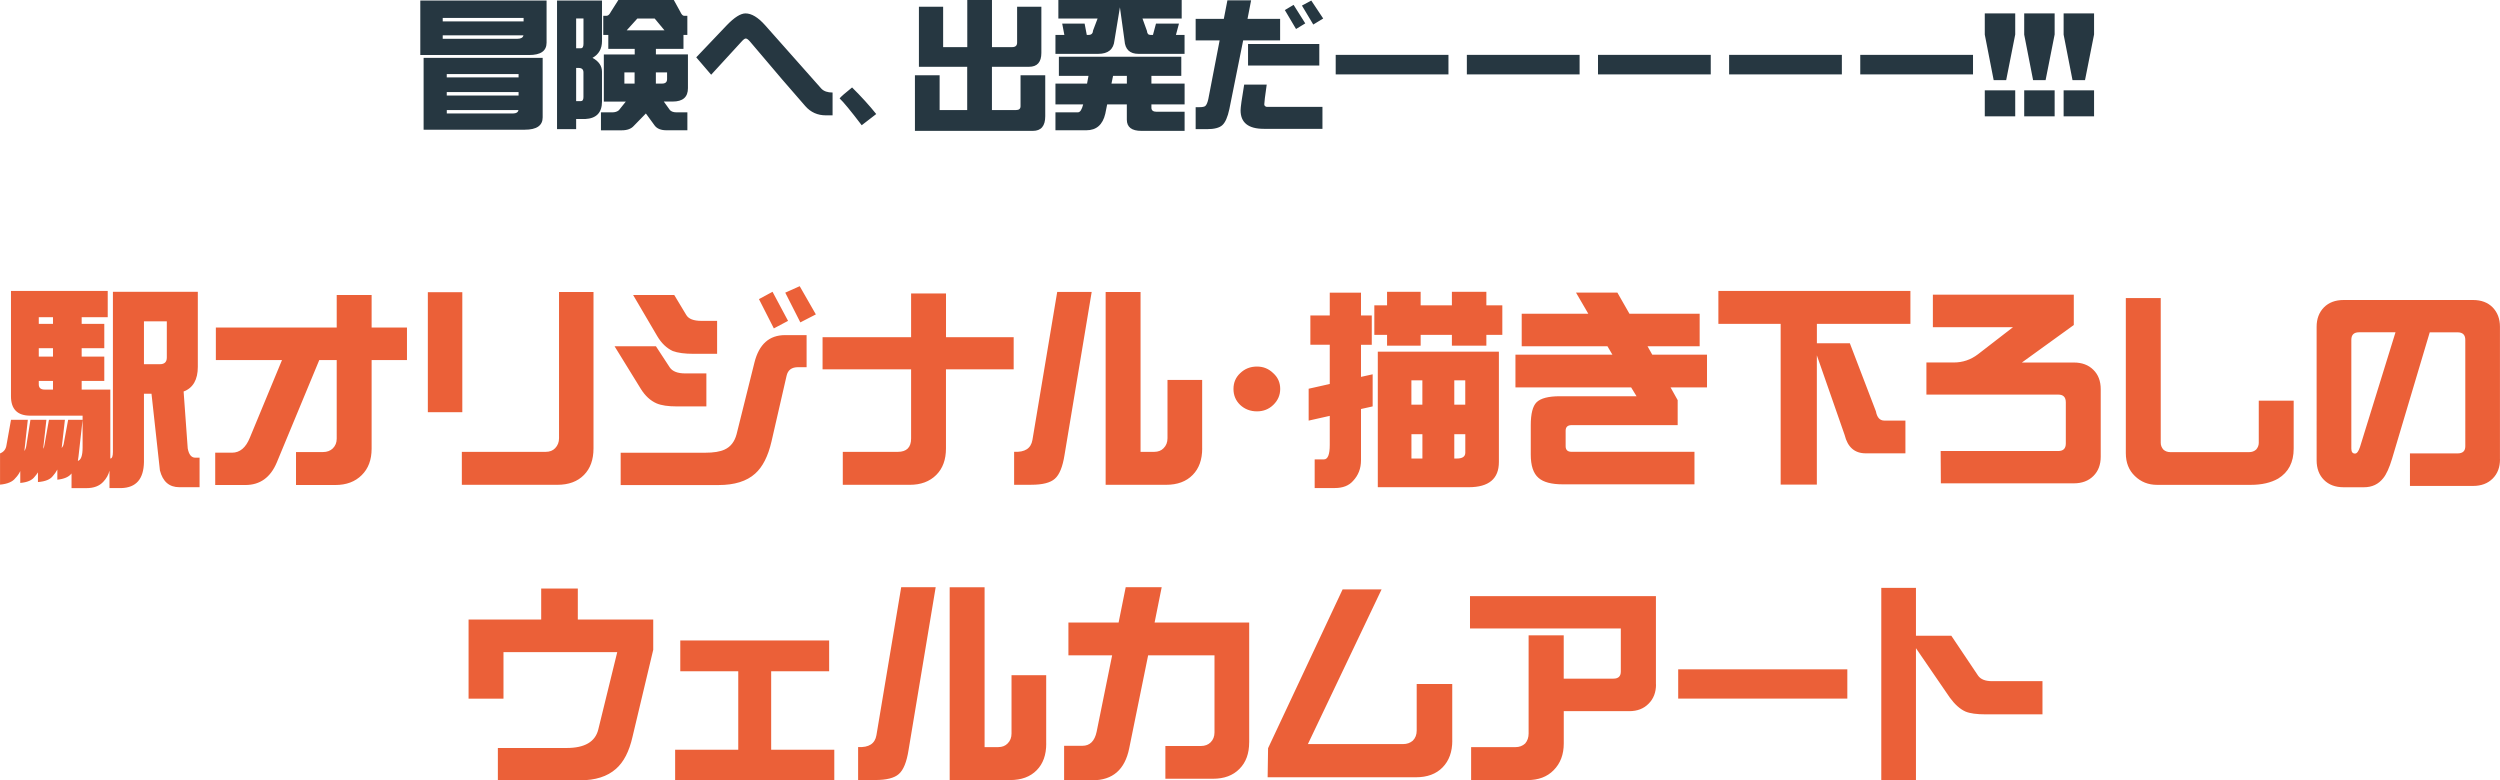
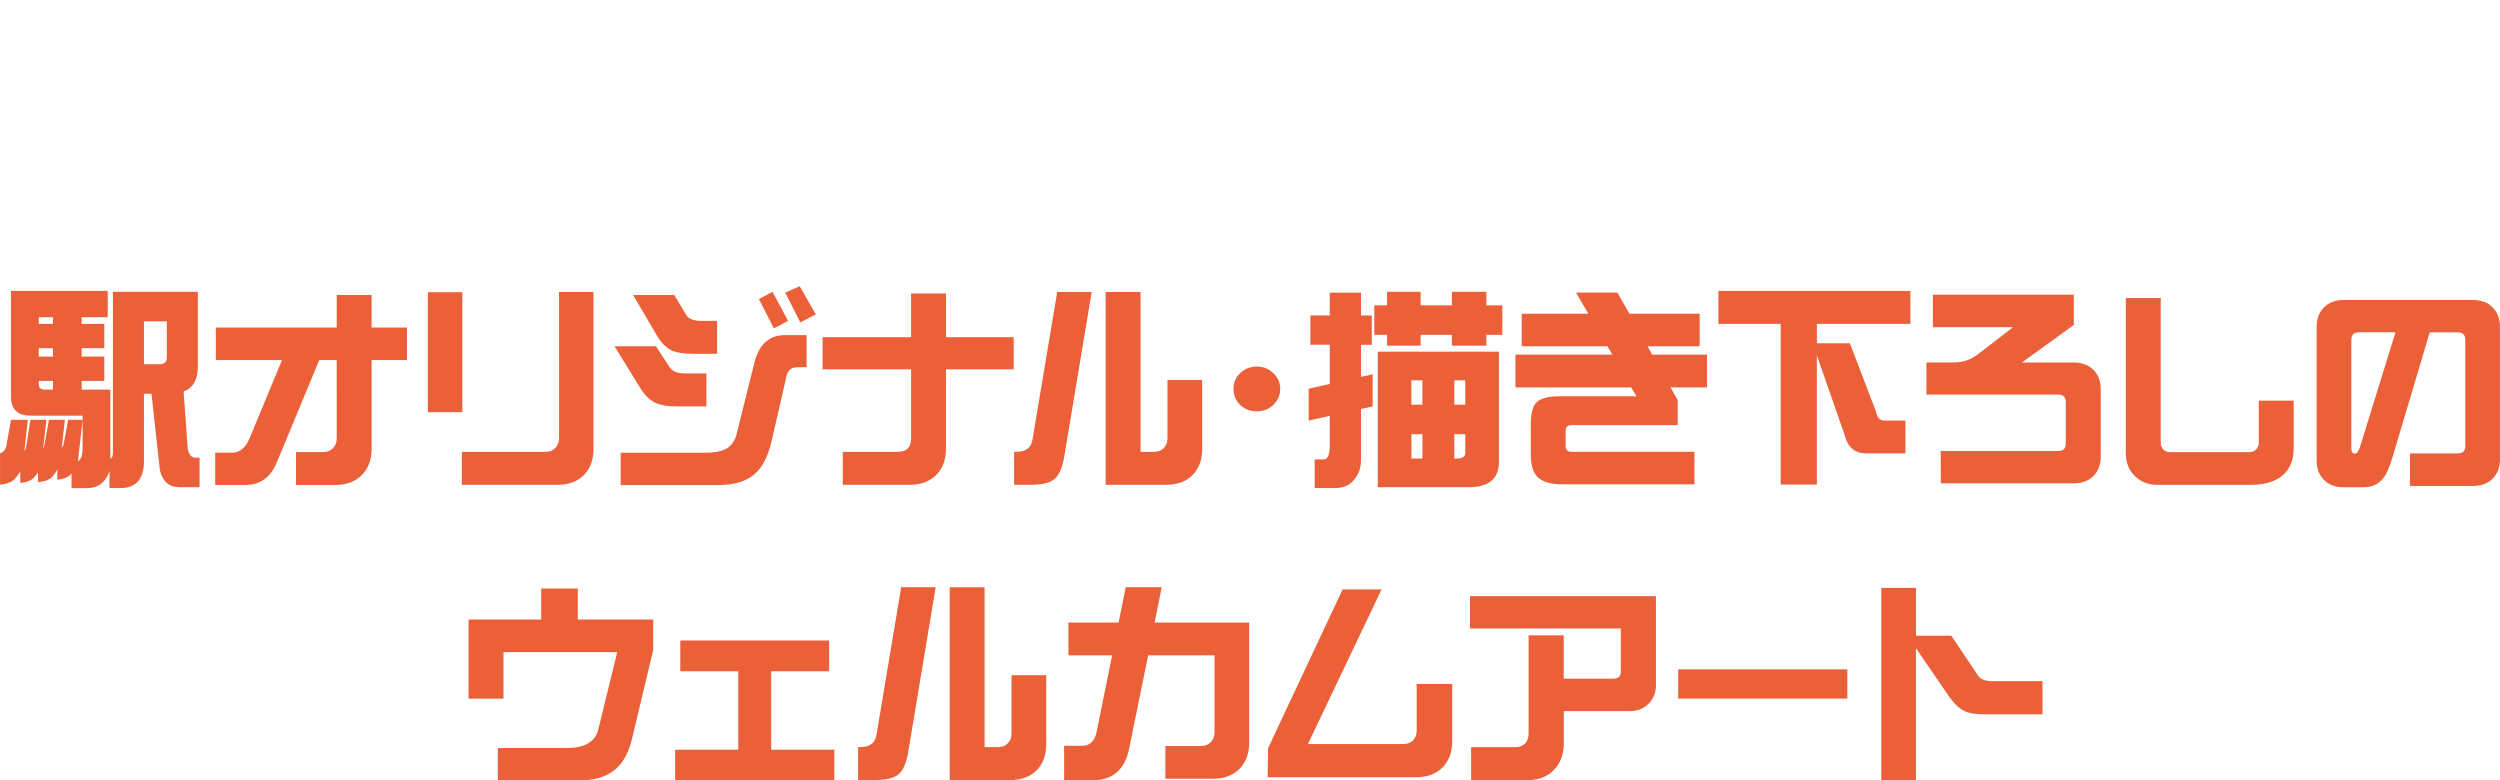
<svg xmlns="http://www.w3.org/2000/svg" width="626.58" height="195.57" viewBox="0 0 626.58 195.57">
  <g id="design">
-     <path d="M105.35.14h31.64v10.55c0 2.06-1.45 3.1-4.36 3.1h-27.29V.14Zm.82 14.37h29.84v14.9c0 2.06-1.5 3.1-4.5 3.1h-25.34v-18Zm4.79-9.15h20.27V4.5h-20.27v.86Zm18.72 4.36c.89 0 1.39-.29 1.51-.86h-20.23v.86h18.72Zm-17.71 9.68h18v-.83h-18v.83Zm0 4.54h18v-.86h-18v.86Zm16.6 4.5c.82 0 1.27-.29 1.37-.86h-17.96v.86h16.6ZM144.4 29.84v2.52h-4.79V.14h11.27v10.15c0 1.92-.79 3.32-2.38 4.21 1.58.86 2.38 2.03 2.38 3.49v7.45c0 2.78-1.4 4.25-4.21 4.39h-2.27Zm0-25.2v7.45h1.19c.43 0 .65-.37.65-1.12V4.63h-1.84Zm0 12.39v8.32h1.15c.46 0 .68-.34.68-1.01v-6.19c0-.74-.4-1.12-1.19-1.12h-.65ZM154.95 0h13.93l1.62 2.95c.31.67.62 1.01.94 1.01h.83v4.79h-.97v3.49h-6.91v1.4h8.03v8.46c0 2.23-1.27 3.35-3.82 3.35h-2.23l1.55 2.16c.38.36.9.54 1.55.54h2.81v4.5h-5.22c-1.37 0-2.35-.38-2.95-1.15l-2.23-3.06-3.02 3.1c-.65.74-1.66 1.12-3.02 1.12h-5.22v-4.5h2.81c.72 0 1.28-.18 1.69-.54l1.73-2.16h-5.51V13.65h7.74v-1.4h-6.62V8.76h-1.26v-4.8h.83c.38 0 .74-.34 1.08-1.01L154.98 0Zm4.1 20.95v-2.81h-2.56v2.81h2.56ZM157.07 7.6h9.47l-2.45-2.95h-4.36l-2.66 2.95Zm8.86 13.35c.84 0 1.26-.37 1.26-1.12v-1.69h-2.81v2.81h1.55ZM208.66 28.91H207c-2.09 0-3.8-.77-5.15-2.3-3.12-3.53-7.73-8.9-13.82-16.13-.46-.55-.83-.83-1.12-.83-.24 0-.59.25-1.04.76l-7.63 8.32-3.74-4.36 7.67-8.06c1.9-1.97 3.46-2.95 4.68-2.95 1.51 0 3.14.98 4.9 2.95l14.11 15.91c.62.65 1.56.97 2.81.97v5.72ZM219.61 28.58l-3.64 2.81c-2.74-3.6-4.58-5.84-5.54-6.73.34-.43 1.38-1.34 3.13-2.74 2.3 2.28 4.32 4.5 6.05 6.66ZM230.33 1.69h6.05v10.12h6.05V0h6.19v11.81h5.04c.84 0 1.26-.37 1.26-1.12v-9H261v11.56c0 2.33-1.03 3.49-3.1 3.49h-9.29v10.84h6.05c.74 0 1.12-.32 1.12-.97v-7.74h6.19v10.26c0 2.45-1.03 3.67-3.1 3.67h-29.56V18.87h6.19v8.71h6.91V16.74h-12.1V1.69ZM265.25 0h30.92v4.64h-9.83l1.12 3.1c.05.67.34 1.01.86 1.01h.65l.76-2.84h5.76l-.76 2.84h2.16v4.75h-11.52c-2.21 0-3.38-1.12-3.53-3.35l-1.15-8.32-1.37 8.32c-.22 2.23-1.58 3.35-4.1 3.35h-10.69V8.75h2.23l-.54-2.84h5.62l.54 2.84h.47c.7 0 1.07-.38 1.12-1.15l1.12-2.95h-9.83V0Zm30.82 14.22v4.79h-7.49v1.94h8.32v5.22h-8.32V27c0 .67.43 1.01 1.3 1.01h7.02v4.79h-10.84c-2.42 0-3.64-.94-3.64-2.81v-3.82h-4.93l-.47 2.34c-.65 2.76-2.23 4.14-4.75 4.14h-7.74v-4.5h5.65c.53 0 .96-.66 1.3-1.98h-6.95v-5.22h7.92l.36-1.94h-7.42v-4.79h30.67Zm-13.64 6.73v-1.94h-3.46l-.4 1.94h3.85ZM320.83 10.12h-9.25l-3.46 17.21c-.43 2.02-1.02 3.36-1.76 4.03-.72.67-2 1.01-3.85 1.01h-2.84v-5.51h.97c.72 0 1.2-.1 1.44-.29.31-.26.56-.84.76-1.73l2.84-14.72h-6.01v-5.4h7.06l.9-4.64h5.94l-.9 4.64h8.17v5.4Zm10.62 22.17h-14.69c-3.89 0-5.83-1.55-5.83-4.64 0-.74.3-2.89.9-6.44h5.65c-.41 2.83-.61 4.48-.61 4.93 0 .34.2.55.61.65h13.97v5.51Zm-.79-15.87H312.8v-5.4h17.86v5.4Zm-3.53-10.55-2.3 1.4-2.81-4.75 2.2-1.3 2.92 4.64Zm4.5-1.23-2.48 1.51-2.84-4.75 2.34-1.26 2.99 4.5ZM363.03 18.65h-28.26v-4.9h28.26v4.9ZM395.9 18.65h-28.26v-4.9h28.26v4.9ZM428.77 18.65h-28.26v-4.9h28.26v4.9ZM461.63 18.65h-28.26v-4.9h28.26v4.9ZM494.5 18.65h-28.26v-4.9h28.26v4.9ZM505.08 8.64l-2.27 11.45h-3.13l-2.23-11.41V3.35h7.63v5.29Zm0 20.52h-7.63v-6.52h7.63v6.52ZM514.96 8.64l-2.27 11.45h-3.13l-2.23-11.41V3.35h7.63v5.29Zm0 20.52h-7.63v-6.52h7.63v6.52ZM524.84 8.64l-2.27 11.45h-3.13l-2.23-11.41V3.35h7.63v5.29Zm0 20.52h-7.63v-6.52h7.63v6.52Z" style="fill:#263741" />
    <path d="M27 72.91v6.59h-6.53v1.67h5.67v6.1h-5.67v2.11h5.67v6.1h-5.67v2.16h7.18v17.28c.43 0 .65-.56.65-1.67V73.13h21.28v18.79c0 3.24-1.19 5.31-3.56 6.21l1.03 14.26c.29 1.55.92 2.32 1.89 2.32h1.08v7.4h-5.08c-2.52 0-4.14-1.4-4.86-4.21l-2.11-19.22h-1.89v17.12c-.07 4.25-1.96 6.43-5.67 6.53h-2.97v-4.37c-.25 1.04-.78 1.98-1.57 2.81-.97 1.04-2.36 1.57-4.16 1.57h-3.78v-3.67l-.05.05c-.65.83-1.82 1.33-3.51 1.51v-2.54c-.32.61-.7 1.15-1.13 1.62-.65.86-1.89 1.37-3.73 1.51v-2.43c-.25.4-.52.76-.81 1.08-.65.9-1.85 1.42-3.62 1.57v-2.97c-.32.68-.74 1.28-1.24 1.78-.68.9-1.96 1.44-3.83 1.62v-7.83c.94-.36 1.48-1.06 1.62-2.11l1.13-6.32h4.21l-.86 7.83c.25-.36.41-.81.49-1.35l1.03-6.48h4l-.81 7.29c.18-.29.29-.61.32-.97l1.13-6.32h4l-.81 7.07c.29-.32.47-.74.54-1.24l1.08-5.83h3.62l-1.03 9.23c-.04.4-.09.76-.16 1.08.79-.22 1.19-1.33 1.19-3.35v-7.99H7.61c-3.24 0-4.86-1.62-4.86-4.86V72.91H27Zm-13.72 8.26V79.5H9.72v1.67h3.56Zm0 8.21v-2.11H9.72v2.11h3.56Zm0 8.26v-2.16H9.72v.86c0 .86.49 1.3 1.46 1.3h2.11ZM41.8 80.53h-5.72v10.75h4c1.15 0 1.73-.56 1.73-1.67v-9.07ZM102 90.25h-8.86v22.19c0 2.81-.83 5.02-2.48 6.64-1.66 1.66-3.87 2.48-6.64 2.48h-9.83v-8.26h6.75c1.01 0 1.84-.3 2.48-.92.65-.65.97-1.46.97-2.43V90.24h-4.37l-10.64 25.65c-1.58 3.78-4.21 5.67-7.88 5.67h-7.56v-8.1h4.21c1.98 0 3.47-1.26 4.48-3.78l8.05-19.44H54.1v-8.15h30.29v-8.15h8.75v8.15H102v8.15ZM115.87 103.31h-8.64V73.23h8.64v30.08Zm32.88 9.08c0 2.81-.79 5.02-2.38 6.64-1.62 1.66-3.85 2.48-6.7 2.48h-23.92v-8.26h21.01c1.01 0 1.8-.31 2.38-.92.65-.68.97-1.51.97-2.48V73.18h8.64v39.2ZM177.04 101.86h-7.4c-2.2 0-3.89-.25-5.08-.76-1.55-.68-2.86-1.89-3.94-3.62l-6.59-10.69h10.37l3.46 5.29c.68 1.01 1.98 1.51 3.89 1.51h5.29v8.26Zm25.12-9.83H200c-1.58 0-2.54.72-2.86 2.16l-3.78 16.47c-.86 3.71-2.23 6.39-4.1 8.05-2.12 1.91-5.18 2.86-9.18 2.86h-24.52v-8.1h21.11c2.2 0 3.85-.27 4.97-.81 1.48-.68 2.47-1.96 2.97-3.83l4.48-17.98c1.15-4.57 3.71-6.86 7.67-6.86h5.4v8.05Zm-22.41-3.35h-5.89c-2.23 0-3.98-.23-5.24-.7-1.55-.72-2.84-1.96-3.89-3.73l-6.05-10.31h10.31l3.02 5.02c.58.97 1.84 1.46 3.78 1.46h3.94v8.26Zm17.76-8.26-3.56 1.89-3.73-7.34 3.4-1.84 3.89 7.29Zm6.97-1.62-3.89 2-3.78-7.45 3.62-1.62 4.05 7.07ZM254.05 92.57h-16.96v19.82c0 2.81-.81 5.02-2.43 6.64-1.66 1.66-3.87 2.48-6.64 2.48h-16.79v-8.26H225c2.23 0 3.35-1.12 3.35-3.35V92.57h-22.19v-8.05h22.19V73.56h8.75v10.96h16.96v8.05ZM273.61 73.18l-6.8 40.82c-.47 2.99-1.28 4.99-2.43 5.99-1.12 1.01-3.1 1.51-5.94 1.51h-4.27v-8.26c2.7.14 4.23-.85 4.59-2.97l6.21-37.1h8.64Zm27.7 39.21c0 2.81-.79 5.02-2.38 6.64-1.62 1.66-3.85 2.48-6.7 2.48h-15.12V73.18h8.75v40.07h3.4c1.01 0 1.8-.31 2.38-.92.65-.65.97-1.48.97-2.48V95.22h8.69v17.17ZM320.86 97.48c0 1.55-.58 2.88-1.73 4-1.12 1.08-2.48 1.62-4.1 1.62s-3.06-.54-4.21-1.62c-1.12-1.08-1.67-2.41-1.67-4s.56-2.9 1.67-3.94c1.15-1.12 2.56-1.67 4.21-1.67s2.95.56 4.1 1.67c1.15 1.04 1.73 2.36 1.73 3.94ZM343.81 79.07v7.34h-2.7v8.05l2.92-.65v8.05l-2.92.65v12.85c0 2.05-.67 3.78-2 5.18-1.04 1.19-2.57 1.78-4.59 1.78h-5.02v-7.18h2.32c.97 0 1.46-1.21 1.46-3.62v-7.29l-5.29 1.19v-7.99l5.29-1.19v-9.83h-4.86v-7.34h4.86v-5.72h7.83v5.72h2.7Zm32.72-2.54v7.4h-4v2.7h-8.64v-2.7h-7.83v2.7h-8.42v-2.7h-3.19v-7.4h3.19v-3.4h8.42v3.4h7.83v-3.4h8.64v3.4h4Zm-21.54 11.61h20.68v27.65c0 4.21-2.52 6.32-7.56 6.32h-22.79V88.14h9.67Zm-1.25 13.28h2.75v-6.1h-2.75v6.1Zm1.25 13.5h1.51v-6.1h-2.75v6.1h1.24Zm9.5-19.6v6.1h2.75v-6.1h-2.75Zm0 13.5v6.1h.65c1.4 0 2.11-.49 2.11-1.46v-4.64h-2.75ZM427.83 97.1h-9.13l1.78 3.19v6.26h-26.57c-1.01 0-1.51.47-1.51 1.4v3.89c0 .94.5 1.4 1.51 1.4h30.78v8.15H391.7c-2.84 0-4.88-.54-6.1-1.62-1.3-1.12-1.94-3.06-1.94-5.83v-7.4c0-2.84.49-4.75 1.46-5.72 1.04-1.01 2.99-1.51 5.83-1.51h19.22l-1.35-2.21h-29v-8.21h24.3l-1.24-2.11h-21.49v-8.15h16.69L395 73.34h10.37l3.02 5.29h17.6v8.15h-13.07l1.19 2.11h13.72v8.21ZM478.81 72.91v8.26h-23.44v4.86h8.26l6.53 17.06c.29 1.55.99 2.32 2.11 2.32h5.29v8.21h-9.94c-2.77 0-4.54-1.53-5.29-4.59l-6.97-19.98v32.4h-9.07V81.17h-15.61v-8.26h48.11ZM526.51 114.44c0 2.02-.61 3.64-1.84 4.86-1.22 1.22-2.86 1.84-4.91 1.84h-33.32l-.05-8.1h29.48c1.26 0 1.89-.63 1.89-1.89v-10.31c0-1.3-.63-1.94-1.89-1.94h-33.05v-8.05h6.86c2.23 0 4.25-.68 6.05-2.05l8.8-6.8h-20.09v-8.15h35.32v7.61l-13.01 9.4h13.01c2.05 0 3.69.61 4.91 1.84 1.22 1.19 1.84 2.81 1.84 4.86v16.9ZM574.87 112.44c0 3.42-1.3 5.92-3.89 7.51-1.84 1.04-4.12 1.57-6.86 1.57h-23.49c-2.2 0-4.05-.74-5.56-2.21-1.51-1.44-2.27-3.35-2.27-5.72V74.71h8.75V111c0 .61.22 1.17.65 1.67.47.43 1.06.65 1.78.65h19.71c.72 0 1.31-.22 1.78-.65.43-.5.65-1.06.65-1.67v-10.58h8.75v12.04ZM626.58 115.09c0 2.02-.61 3.64-1.84 4.86-1.22 1.22-2.86 1.84-4.91 1.84h-15.82v-8.15h11.93c1.29 0 1.94-.59 1.94-1.78V85.18c0-1.26-.65-1.89-1.94-1.89h-6.97l-9.45 31.7c-.68 2.27-1.42 3.89-2.21 4.86-1.19 1.51-2.79 2.27-4.81 2.27h-5.13c-2.05 0-3.69-.61-4.91-1.84-1.22-1.22-1.84-2.86-1.84-4.91V81.89c0-1.98.61-3.6 1.84-4.86 1.22-1.22 2.86-1.84 4.91-1.84h32.45c2.05 0 3.69.61 4.91 1.84 1.22 1.26 1.84 2.88 1.84 4.86v33.21Zm-26.19-31.81h-9.13c-1.3 0-1.94.63-1.94 1.89v27.27c0 .83.31 1.24.92 1.24.47 0 .88-.54 1.24-1.62l8.91-28.78ZM163.71 162.9l-5.18 21.76c-.83 3.67-2.21 6.35-4.16 8.05-2.16 1.91-5.15 2.86-8.96 2.86h-20.63v-8.1h17.23c4.54 0 7.18-1.55 7.94-4.64l4.75-19.39h-28.51v11.66h-8.75v-19.82h18.2v-7.78h9.18v7.78h18.9v7.61ZM209.12 195.57h-39.91v-7.67h15.82v-19.66H170.5v-7.72h37.31v7.72h-14.53v19.66h15.82v7.67ZM234.51 147.18l-6.8 40.82c-.47 2.99-1.28 4.99-2.43 5.99-1.12 1.01-3.1 1.51-5.94 1.51h-4.27v-8.26c2.7.14 4.23-.85 4.59-2.97l6.21-37.1h8.64Zm27.71 39.21c0 2.81-.79 5.02-2.38 6.64-1.62 1.66-3.85 2.48-6.7 2.48h-15.12v-48.33h8.75v40.07h3.4c1.01 0 1.8-.31 2.38-.92.65-.65.97-1.48.97-2.48v-14.63h8.69v17.17ZM313.08 186.06c0 2.81-.81 5.02-2.43 6.64-1.62 1.66-3.83 2.48-6.64 2.48h-11.93v-8.21h8.91c1.01 0 1.82-.31 2.43-.92.65-.65.97-1.48.97-2.48v-19.33h-16.63l-4.75 23.33c-1.08 5.33-4.14 7.99-9.18 7.99h-7.13v-8.64h4.59c1.87 0 3.06-1.17 3.56-3.51l3.89-19.17h-10.96v-8.21h12.58l1.78-8.86h9.02l-1.78 8.86h23.71v30.02ZM363.99 185.63c0 2.81-.81 5.04-2.43 6.7-1.62 1.66-3.85 2.48-6.7 2.48h-37.15l.11-7.29 18.68-39.8h9.77l-18.47 38.77h23.87c.97 0 1.78-.29 2.43-.86.65-.65.97-1.49.97-2.54v-11.66h8.91v14.2ZM415.05 171.54c0 1.98-.61 3.58-1.84 4.81-1.22 1.26-2.84 1.89-4.86 1.89h-16.42v8.1c0 2.77-.85 5-2.54 6.7-1.62 1.66-3.82 2.48-6.59 2.48h-14.09v-8.26h11.07c1.01 0 1.84-.31 2.48-.92.58-.68.86-1.51.86-2.48v-24.62h8.8v10.85h12.47c1.22 0 1.84-.59 1.84-1.78v-10.8h-37.8v-8.1h46.6v22.14ZM463 175.1h-42.39v-7.34H463v7.34ZM511.9 179.04h-14.2c-2.27 0-3.96-.23-5.08-.7-1.37-.61-2.68-1.78-3.94-3.51l-8.48-12.37v33.1h-8.69v-48.22h8.69v11.99h8.86l6.7 9.99c.65.94 1.82 1.4 3.51 1.4h12.64v8.32Z" style="fill:#eb6038" />
  </g>
</svg>